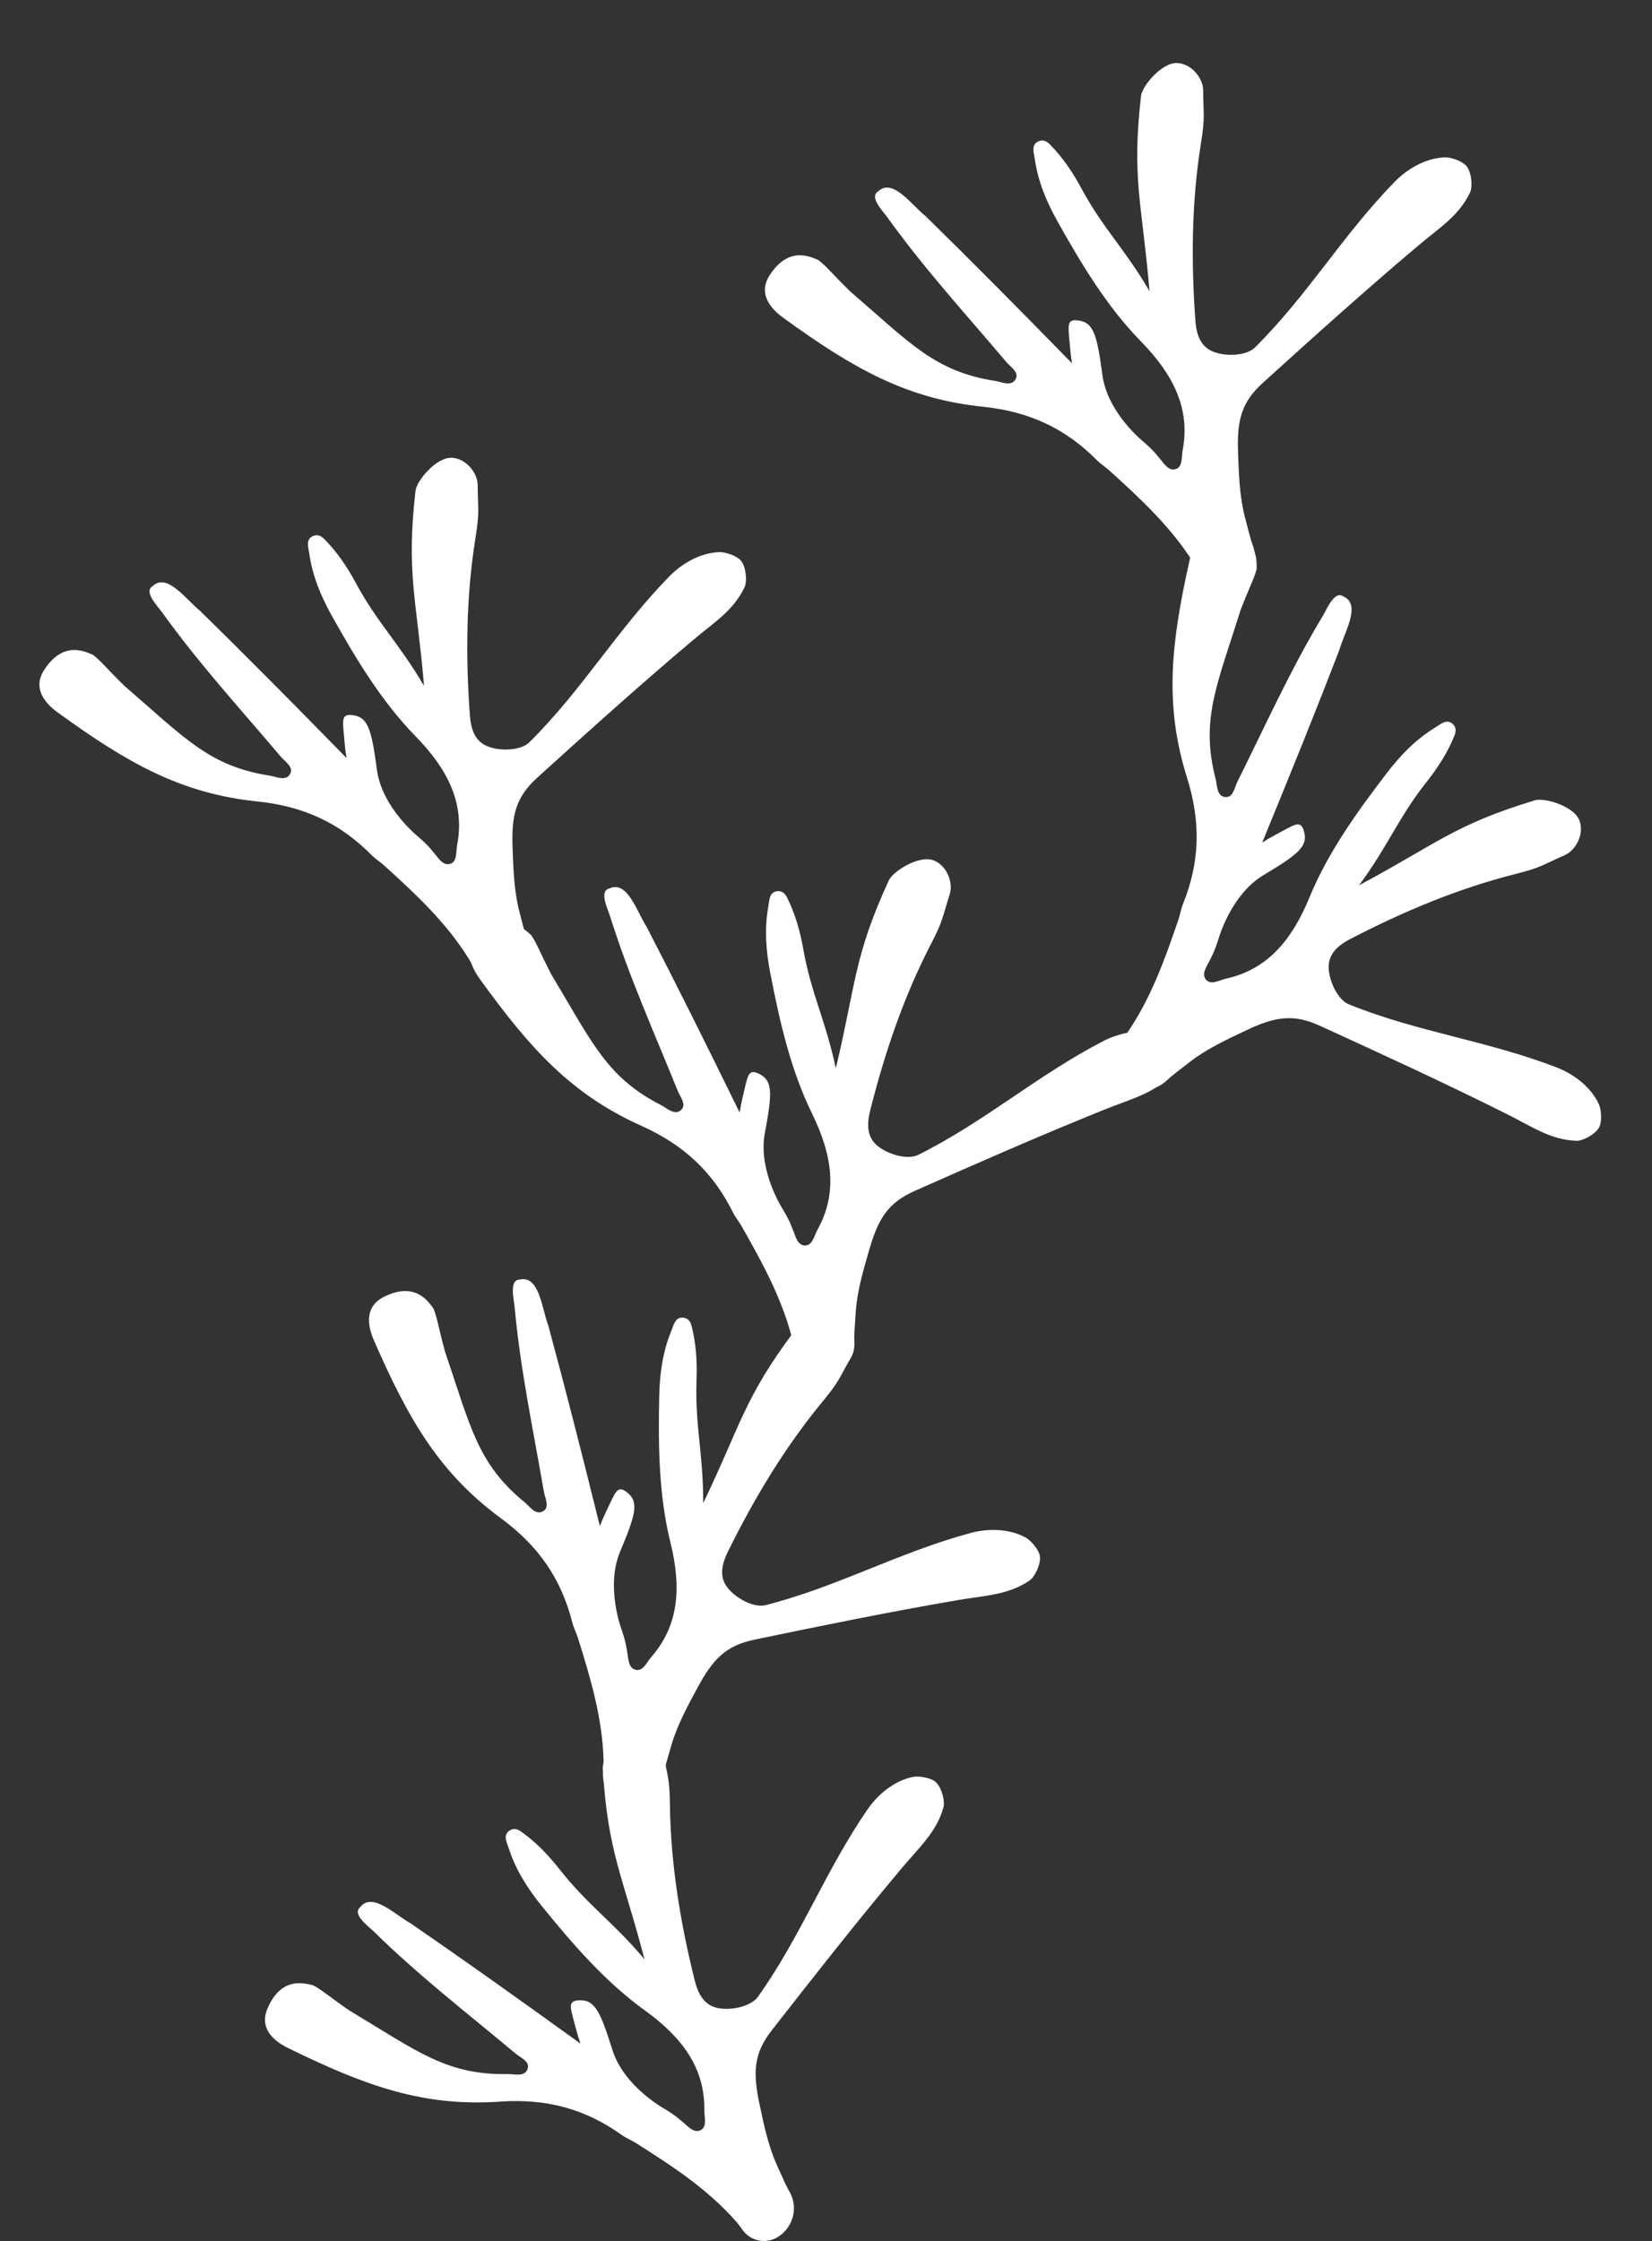
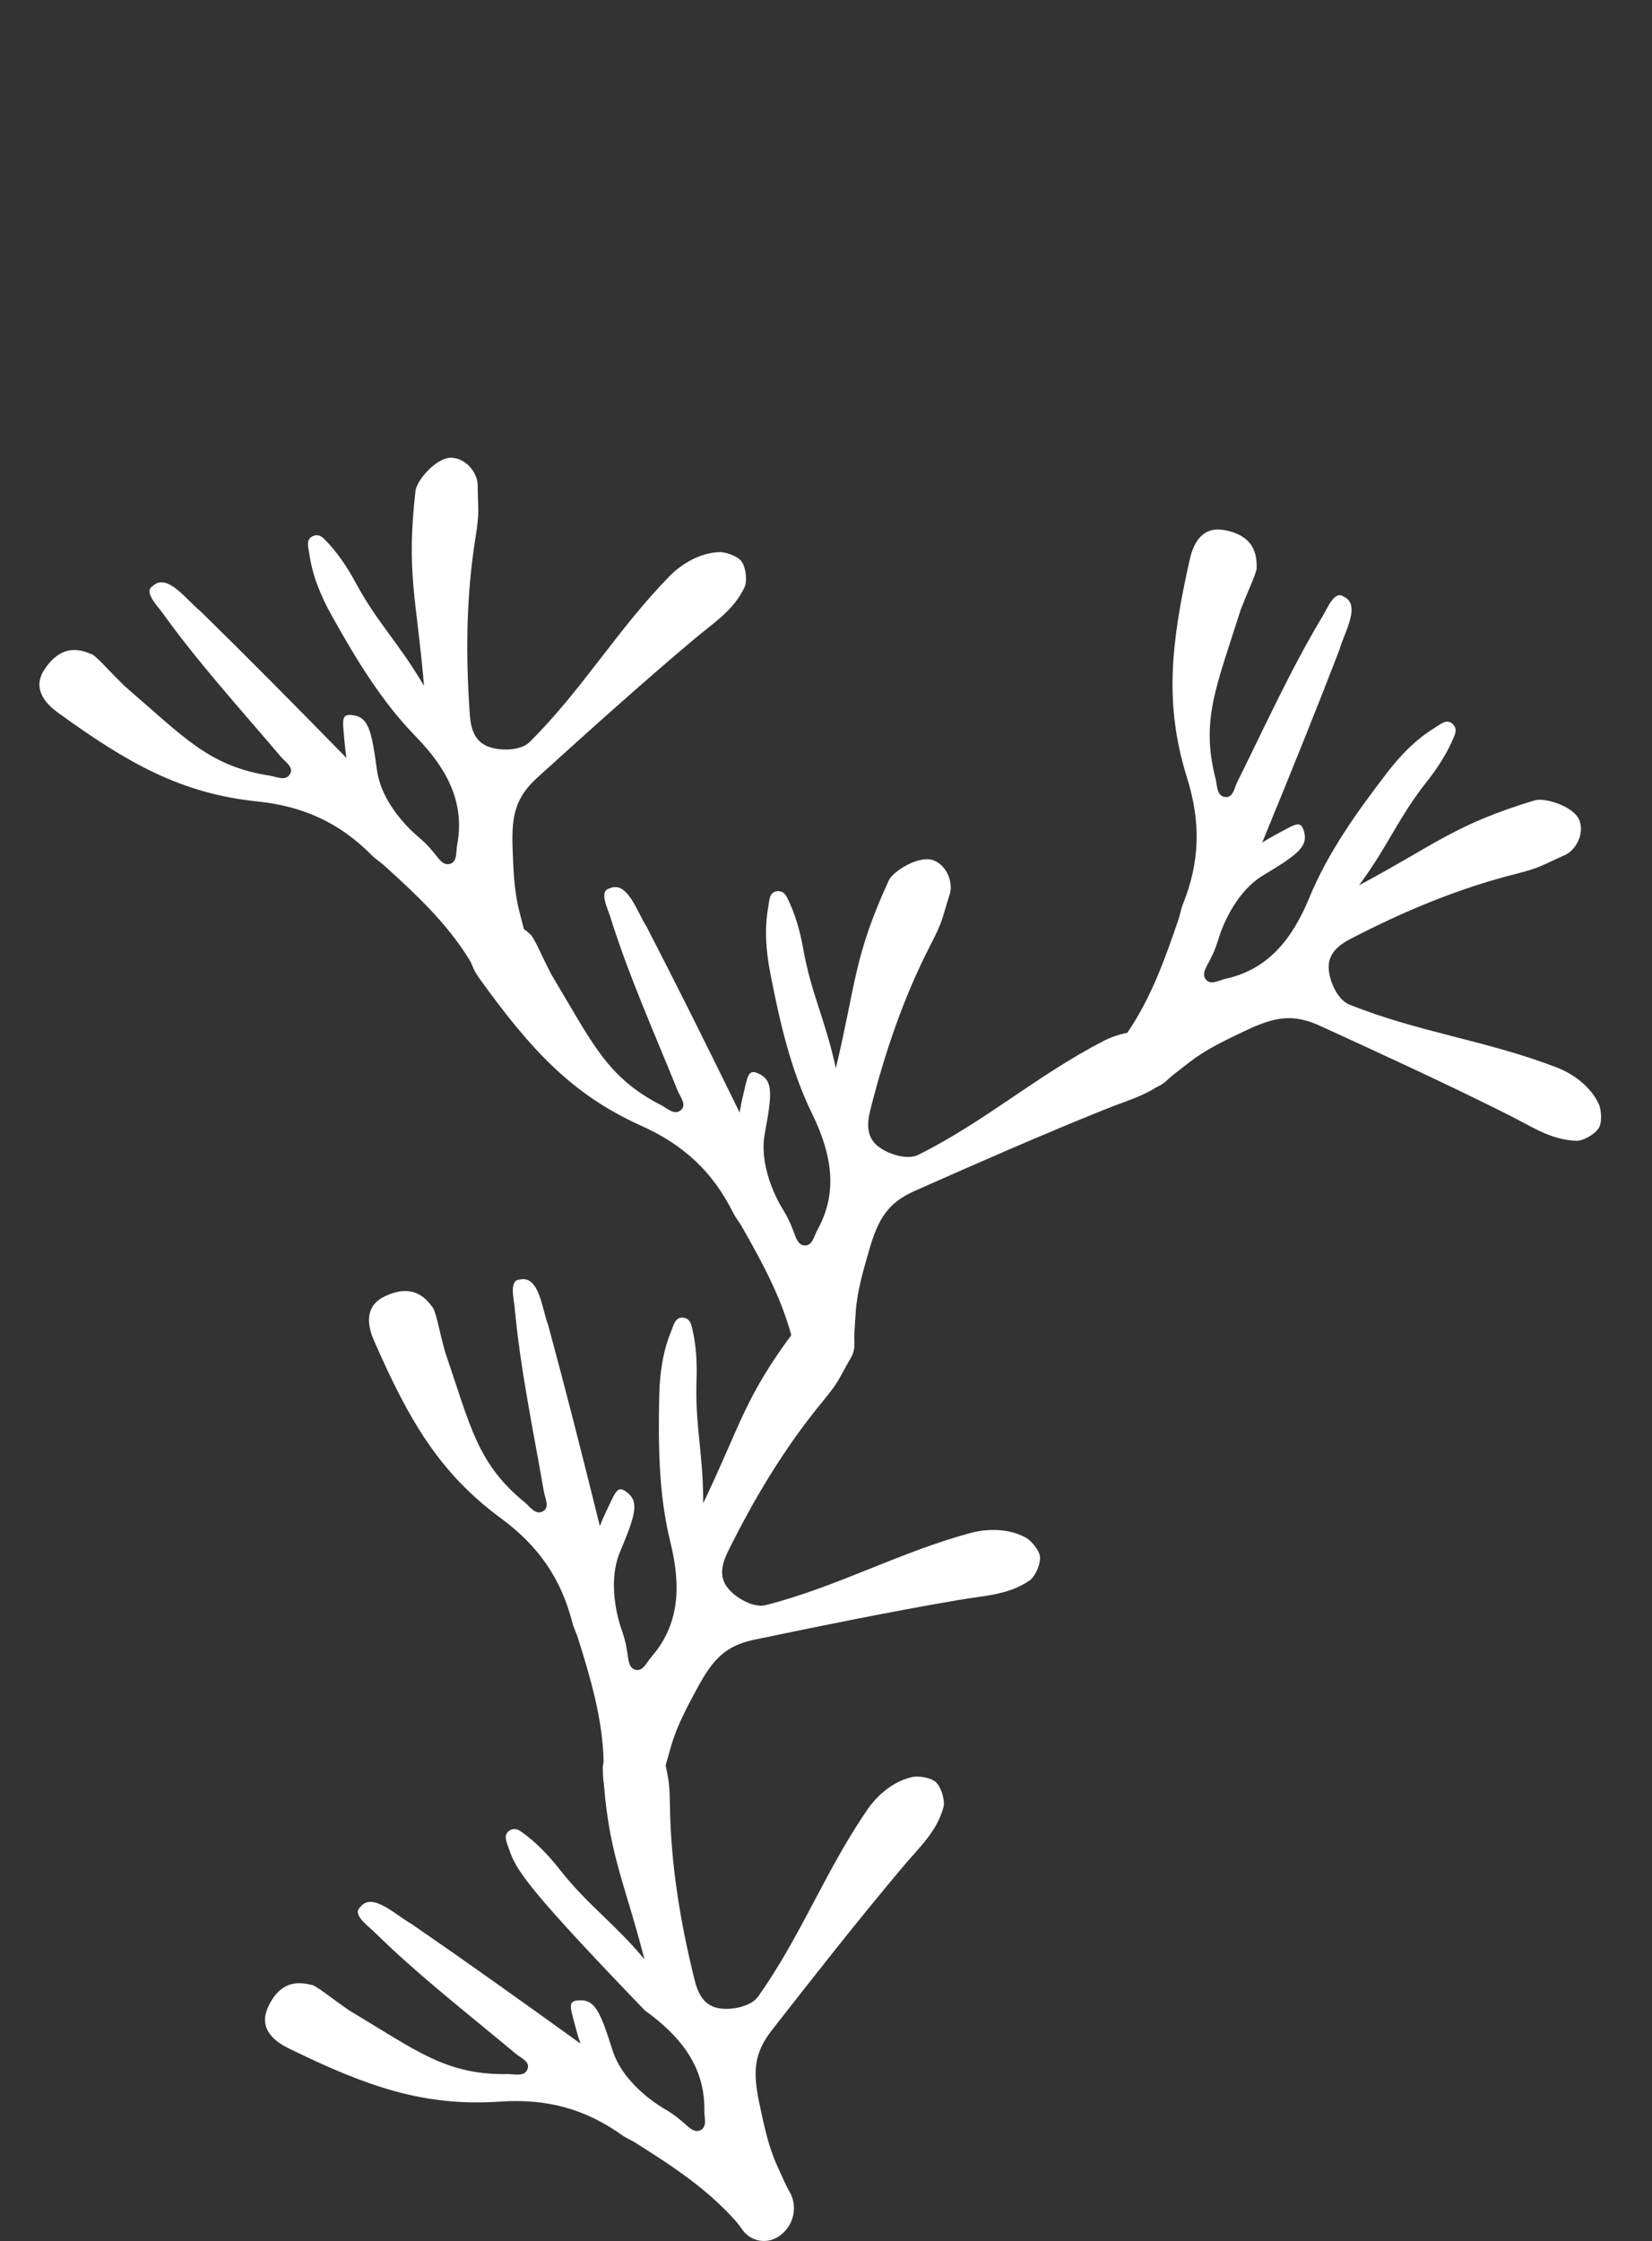
<svg xmlns="http://www.w3.org/2000/svg" width="716" height="971" viewBox="0 0 716 971" fill="none">
  <rect x="0" y="0" width="716" height="971" fill="#333333" stroke="none" />
-   <path d="M293.249 917.128C293.943 917.657 294.589 918.289 295.262 918.8C297.751 920.698 300.363 924.237 303.386 922.994C306.708 921.625 305.212 917.327 305.26 914.295C305.555 896.035 295.769 882.74 279.455 870.974C262.287 858.584 248.225 842.291 234.804 825.773C228.731 818.283 223.565 810.208 220.572 800.941C219.705 798.26 217.783 794.989 220.932 793.022C222.75 791.887 224.402 792.489 225.895 793.546C232.232 798.034 237.667 803.688 242.464 809.792C254.909 825.617 265.245 832.158 279.334 848.828C269.791 812.296 263.384 802.475 261.255 766.159C260.999 761.827 267.64 750.156 274.363 749.394C280.731 748.67 286.478 754.159 287.376 759.067C289.453 770.491 290.2 770.157 290.36 782.17C290.707 807.769 294.902 833.111 301.078 857.921C302.462 863.484 304.934 868.591 310.842 869.913C316.637 871.212 325.499 869.328 328.514 865.087C347.313 838.639 357.576 810.671 376.041 783.847C379.819 778.354 386.802 771.604 395.768 769.815C397.963 769.382 402.617 770.049 404.951 771.578C407.961 773.554 409.67 780.243 408.92 782.95C405.884 793.867 398.432 800.278 390.702 809.519C371.456 832.44 352.9 856.054 334.487 879.629C326.705 889.593 326.245 897.729 329.125 911.323C331.034 920.342 332.916 929.591 336.746 938.082C339.54 944.26 340.785 947.18 342.138 949.467C345.986 955.965 344.025 964.326 337.861 968.676L337.627 968.84C336.382 969.708 334.976 970.318 333.492 970.636C332.007 970.953 330.474 970.971 328.983 970.688C327.492 970.406 326.072 969.829 324.807 968.991C323.542 968.152 322.457 967.07 321.617 965.808C320.732 964.5 319.761 963.253 318.711 962.073C306.388 948.211 291.05 938.208 275.551 928.422C273.587 927.183 271.37 926.308 269.479 924.956C253.642 913.693 237.055 909.109 216.703 910.509C183.551 912.787 158.579 903.794 125.227 887.483C121.892 885.855 111.477 880.552 115.962 870.107C121.957 856.132 131.959 859.243 135.69 860.105C139.593 862.158 142.586 864.948 151.435 871.043C181.109 888.805 193.592 899.124 220.455 898.574C223.357 898.639 227.829 899.873 228.779 895.914C229.482 893.003 225.543 891.443 223.422 889.667C202.458 872.126 181.412 855.898 161.902 836.711C159.677 834.519 152.459 829.403 156.081 826.314C161.255 819.383 171.462 829.724 178.133 833.38C200.945 849.071 223.431 865.078 251.582 885.365C250.853 883.264 250.215 881.237 249.756 879.434C247.244 869.588 245.392 866.603 251.669 866.603C257.945 866.603 260.344 871.975 265.419 888.094C270.494 904.214 288.347 913.844 288.347 913.844C290.037 914.853 291.673 915.949 293.249 917.128Z" fill="white" />
+   <path d="M293.249 917.128C293.943 917.657 294.589 918.289 295.262 918.8C297.751 920.698 300.363 924.237 303.386 922.994C306.708 921.625 305.212 917.327 305.26 914.295C305.555 896.035 295.769 882.74 279.455 870.974C228.731 818.283 223.565 810.208 220.572 800.941C219.705 798.26 217.783 794.989 220.932 793.022C222.75 791.887 224.402 792.489 225.895 793.546C232.232 798.034 237.667 803.688 242.464 809.792C254.909 825.617 265.245 832.158 279.334 848.828C269.791 812.296 263.384 802.475 261.255 766.159C260.999 761.827 267.64 750.156 274.363 749.394C280.731 748.67 286.478 754.159 287.376 759.067C289.453 770.491 290.2 770.157 290.36 782.17C290.707 807.769 294.902 833.111 301.078 857.921C302.462 863.484 304.934 868.591 310.842 869.913C316.637 871.212 325.499 869.328 328.514 865.087C347.313 838.639 357.576 810.671 376.041 783.847C379.819 778.354 386.802 771.604 395.768 769.815C397.963 769.382 402.617 770.049 404.951 771.578C407.961 773.554 409.67 780.243 408.92 782.95C405.884 793.867 398.432 800.278 390.702 809.519C371.456 832.44 352.9 856.054 334.487 879.629C326.705 889.593 326.245 897.729 329.125 911.323C331.034 920.342 332.916 929.591 336.746 938.082C339.54 944.26 340.785 947.18 342.138 949.467C345.986 955.965 344.025 964.326 337.861 968.676L337.627 968.84C336.382 969.708 334.976 970.318 333.492 970.636C332.007 970.953 330.474 970.971 328.983 970.688C327.492 970.406 326.072 969.829 324.807 968.991C323.542 968.152 322.457 967.07 321.617 965.808C320.732 964.5 319.761 963.253 318.711 962.073C306.388 948.211 291.05 938.208 275.551 928.422C273.587 927.183 271.37 926.308 269.479 924.956C253.642 913.693 237.055 909.109 216.703 910.509C183.551 912.787 158.579 903.794 125.227 887.483C121.892 885.855 111.477 880.552 115.962 870.107C121.957 856.132 131.959 859.243 135.69 860.105C139.593 862.158 142.586 864.948 151.435 871.043C181.109 888.805 193.592 899.124 220.455 898.574C223.357 898.639 227.829 899.873 228.779 895.914C229.482 893.003 225.543 891.443 223.422 889.667C202.458 872.126 181.412 855.898 161.902 836.711C159.677 834.519 152.459 829.403 156.081 826.314C161.255 819.383 171.462 829.724 178.133 833.38C200.945 849.071 223.431 865.078 251.582 885.365C250.853 883.264 250.215 881.237 249.756 879.434C247.244 869.588 245.392 866.603 251.669 866.603C257.945 866.603 260.344 871.975 265.419 888.094C270.494 904.214 288.347 913.844 288.347 913.844C290.037 914.853 291.673 915.949 293.249 917.128Z" fill="white" />
  <path d="M271.244 712.328C271.432 713.18 271.516 714.08 271.698 714.905C272.371 717.962 272.075 722.35 275.185 723.356C278.605 724.46 280.242 720.214 282.239 717.931C294.269 704.191 295.398 687.722 290.559 668.198C285.471 647.647 285.275 626.125 285.715 604.847C285.925 595.207 287.204 585.706 290.911 576.702C291.983 574.095 292.632 570.357 296.306 570.893C298.426 571.202 299.297 572.73 299.752 574.501C301.686 582.022 302.177 589.849 301.891 597.607C301.155 617.725 304.812 629.399 304.783 651.225C321.121 617.184 322.582 605.549 344.435 576.466C347.041 572.996 359.652 568.385 365.274 572.15C370.6 575.715 371.436 583.618 368.948 587.943C363.148 598.002 363.933 598.23 356.289 607.498C340.005 627.252 326.821 649.298 315.494 672.219C312.953 677.358 311.538 682.853 315.191 687.68C318.771 692.418 326.751 696.709 331.792 695.423C363.233 687.399 389.144 672.697 420.573 664.169C427.006 662.421 436.698 661.787 444.695 666.218C446.649 667.306 449.769 670.824 450.56 673.5C451.58 676.953 448.559 683.161 446.237 684.741C436.862 691.107 427.032 691.181 415.161 693.233C385.66 698.278 356.236 704.297 326.947 710.379C314.569 712.95 308.959 718.86 302.367 731.093C297.992 739.208 293.449 747.481 290.882 756.435C289.019 762.954 288.082 765.986 287.635 768.606C286.37 776.051 279.468 781.163 271.954 780.496L271.669 780.47C270.158 780.327 268.691 779.884 267.354 779.167C266.016 778.449 264.835 777.472 263.88 776.292C262.924 775.112 262.214 773.754 261.791 772.297C261.368 770.839 261.24 769.313 261.415 767.806C261.585 766.236 261.651 764.657 261.612 763.078C261.173 744.535 255.938 726.988 250.441 709.503C249.743 707.287 248.617 705.187 248.048 702.933C243.248 684.101 233.556 669.881 217.125 657.791C190.359 638.097 177.122 615.092 162.222 581.087C160.73 577.687 156.212 566.909 166.387 561.84C179.995 555.054 185.615 563.893 187.904 566.963C189.555 571.053 190.034 575.116 192.845 585.487C204.001 618.222 206.853 634.165 227.703 651.112C229.875 653.037 232.489 656.87 235.773 654.464C238.191 652.697 236.195 648.961 235.725 646.235C231.071 619.3 225.506 593.313 223.025 566.061C222.745 562.95 220.546 554.381 225.306 554.366C233.735 552.423 234.836 566.911 237.562 574.013C244.821 600.731 251.628 627.481 259.99 661.158C260.792 659.084 261.616 657.125 262.431 655.453C266.88 646.317 267.397 642.842 272.185 646.9C276.974 650.957 275.331 656.606 268.782 672.185C262.232 687.764 269.627 706.654 269.627 706.654C270.264 708.516 270.804 710.41 271.244 712.328Z" fill="white" />
  <path d="M342.37 529.633C342.733 530.426 343.005 531.288 343.357 532.056C344.66 534.902 345.297 539.254 348.55 539.581C352.125 539.939 352.829 535.443 354.299 532.79C363.159 516.821 360.788 500.484 351.938 482.422C342.628 463.406 337.896 442.411 333.836 421.518C332.006 412.051 331.252 402.495 332.976 392.911C333.473 390.137 333.319 386.346 337.023 386.094C339.161 385.949 340.335 387.259 341.154 388.894C344.63 395.837 346.762 403.384 348.12 411.028C351.645 430.849 357.683 441.488 362.26 462.828C371.047 426.107 370.021 414.426 385.245 381.387C387.059 377.444 398.414 370.277 404.704 372.77C410.662 375.131 413.147 382.68 411.628 387.432C408.081 398.489 408.896 398.546 403.38 409.218C391.63 431.964 383.395 456.295 377.16 481.091C375.761 486.649 375.537 492.319 380.126 496.267C384.626 500.143 393.331 502.654 397.988 500.332C427.027 485.855 449.252 466.016 478.174 451.049C484.094 447.983 493.433 445.317 502.185 447.962C504.326 448.613 508.117 451.394 509.456 453.842C511.181 457.002 509.538 463.707 507.601 465.743C499.781 473.943 490.188 476.089 479.017 480.601C451.245 491.757 423.754 503.849 396.408 515.974C384.851 521.099 380.613 528.06 376.752 541.408C374.188 550.264 371.493 559.309 370.873 568.603C370.428 575.369 370.151 578.531 370.267 581.186C370.601 588.73 364.934 595.182 357.448 596.116L357.164 596.151C355.657 596.33 354.129 596.207 352.671 595.788C351.212 595.369 349.851 594.663 348.668 593.711C347.486 592.759 346.505 591.581 345.784 590.246C345.063 588.911 344.615 587.446 344.469 585.936C344.304 584.366 344.035 582.808 343.664 581.273C339.321 563.241 330.502 547.193 321.439 531.261C320.289 529.243 318.746 527.427 317.714 525.344C309.048 507.95 296.574 496.095 277.962 487.744C247.643 474.141 229.849 454.447 208.109 424.352C205.934 421.344 199.244 411.761 208.119 404.66C219.989 395.154 227.348 402.609 230.233 405.126C232.709 408.776 234.036 412.647 238.971 422.191C256.783 451.835 262.936 466.817 286.892 478.983C289.421 480.407 292.785 483.602 295.488 480.556C297.479 478.319 294.739 475.089 293.704 472.523C283.472 447.176 272.548 422.949 264.373 396.834C263.442 393.853 259.485 385.94 264.135 384.921C271.964 381.244 276.097 395.173 280.261 401.54C292.994 426.125 305.292 450.836 320.571 481.99C320.918 479.793 321.31 477.704 321.754 475.898C324.175 466.029 323.947 462.523 329.484 465.479C335.021 468.435 334.607 474.304 331.493 490.914C328.378 507.524 339.592 524.428 339.592 524.428C340.608 526.114 341.535 527.851 342.37 529.633Z" fill="white" />
  <path d="M525.854 412.965C525.502 413.763 525.037 414.539 524.696 415.312C523.43 418.175 520.595 421.538 522.508 424.189C524.612 427.102 528.444 424.646 531.404 423.987C549.231 420.026 559.885 407.416 567.533 388.812C575.588 369.233 588.163 351.765 601.105 334.87C606.977 327.222 613.629 320.319 621.944 315.252C624.351 313.784 627.085 311.155 629.73 313.76C631.257 315.263 631.056 317.011 630.375 318.708C627.484 325.915 623.25 332.516 618.43 338.602C605.934 354.387 601.977 365.962 589.042 383.542C622.352 365.762 630.413 357.246 665.237 346.726C669.391 345.469 682.286 349.213 684.592 355.574C686.777 361.599 682.776 368.465 678.211 370.48C667.584 375.159 668.082 375.807 656.437 378.758C631.621 385.051 607.95 395.026 585.258 406.805C580.17 409.445 575.778 413.038 575.867 419.091C575.951 425.03 579.846 433.21 584.672 435.155C614.767 447.285 644.356 450.76 674.74 462.477C680.961 464.874 689.15 470.095 692.976 478.399C693.908 480.433 694.342 485.115 693.398 487.74C692.177 491.127 686.069 494.346 683.261 494.246C671.938 493.832 663.968 488.077 653.183 482.709C626.413 469.324 599.13 456.77 571.918 444.347C560.417 439.097 552.398 440.543 539.847 446.507C531.519 450.461 522.961 454.444 515.595 460.144C510.236 464.298 507.686 466.188 505.777 468.037C500.352 473.29 491.764 473.329 486.1 468.346L485.885 468.157C484.752 467.148 483.831 465.922 483.177 464.552C482.523 463.183 482.149 461.696 482.077 460.18C482.005 458.664 482.236 457.148 482.757 455.723C483.277 454.298 484.078 452.991 485.11 451.88C486.176 450.715 487.163 449.481 488.066 448.185C498.681 432.975 504.841 415.731 510.753 398.381C511.501 396.182 511.836 393.822 512.711 391.669C519.981 373.646 520.579 356.448 514.483 336.98C504.554 305.267 507.491 278.889 515.595 242.657C516.403 239.034 519.137 227.672 530.338 229.604C545.325 232.183 544.627 242.634 544.656 246.463C543.568 250.737 541.551 254.297 537.681 264.321C527.311 297.313 520.179 311.855 526.964 337.852C527.576 340.69 527.415 345.326 531.487 345.329C534.482 345.335 535.082 341.142 536.316 338.666C548.499 314.196 559.385 289.952 573.506 266.513C575.12 263.839 578.417 255.629 582.264 258.433C590.209 261.853 582.526 274.185 580.522 281.524C570.569 307.36 560.233 332.953 547.052 365.052C548.925 363.854 550.749 362.763 552.395 361.896C561.387 357.163 563.859 354.667 565.319 360.771C566.779 366.875 562.113 370.458 547.616 379.144C533.12 387.83 527.907 407.434 527.907 407.434C527.319 409.312 526.634 411.159 525.854 412.965Z" fill="white" />
-   <path d="M500.254 195.811C500.848 196.451 501.377 197.184 501.952 197.803C504.081 200.098 506.049 204.031 509.24 203.323C512.748 202.542 512.008 198.052 512.573 195.072C515.983 177.131 508.613 162.359 494.55 147.979C479.751 132.838 468.679 114.382 458.278 95.813C453.574 87.396 449.864 78.557 448.498 68.915C448.102 66.125 446.767 62.574 450.206 61.174C452.191 60.367 453.716 61.242 455.006 62.539C460.483 68.043 464.872 74.542 468.556 81.376C478.114 99.095 487.181 107.306 498.214 126.138C495.053 88.512 490.419 77.741 494.525 41.596C495.013 37.283 503.551 26.919 510.305 27.317C516.703 27.692 521.428 34.082 521.474 39.071C521.569 50.682 522.361 50.481 520.467 62.344C516.435 87.626 516.238 113.312 518.085 138.813C518.498 144.53 520.061 149.985 525.656 152.296C531.144 154.567 540.197 154.224 543.892 150.56C566.934 127.714 581.824 101.911 604.601 78.636C609.262 73.869 617.296 68.412 626.436 68.181C628.673 68.129 633.145 69.582 635.183 71.487C637.811 73.948 638.352 80.83 637.15 83.37C632.293 93.607 623.855 98.651 614.661 106.435C591.781 125.731 569.463 145.827 547.293 165.91C537.923 174.398 536.08 182.335 536.595 196.221C536.935 205.434 537.209 214.869 539.532 223.889C541.229 230.453 541.957 233.543 542.899 236.028C545.58 243.088 542.22 250.991 535.403 254.223L535.144 254.345C533.77 254.988 532.28 255.349 530.763 255.408C529.246 255.467 527.733 255.223 526.312 254.69C524.891 254.157 523.59 253.345 522.487 252.303C521.384 251.261 520.5 250.01 519.888 248.622C519.239 247.183 518.496 245.788 517.662 244.446C507.889 228.682 494.486 216.206 480.888 203.915C479.163 202.359 477.129 201.118 475.496 199.463C461.817 185.659 446.257 178.309 425.965 176.211C392.911 172.791 369.843 159.663 339.769 137.895C336.76 135.72 327.405 128.716 333.609 119.191C341.903 106.445 351.227 111.219 354.755 112.706C358.251 115.396 360.723 118.656 368.4 126.174C394.603 148.744 405.14 161.045 431.701 165.092C434.549 165.652 438.745 167.633 440.357 163.894C441.547 161.145 437.933 158.936 436.146 156.823C418.488 135.959 400.524 116.373 384.579 94.135C382.761 91.595 376.523 85.321 380.62 82.896C386.903 76.951 395.192 88.884 401.141 93.626C420.936 112.984 440.356 132.597 464.627 157.396C464.268 155.202 463.986 153.095 463.841 151.241C463.049 141.11 461.734 137.852 467.918 138.925C474.103 139.997 475.548 145.7 477.794 162.449C480.04 179.199 495.986 191.738 495.986 191.738C497.479 193.021 498.903 194.381 500.254 195.811Z" fill="white" />
  <path d="M185.816 366.822C186.409 367.461 186.938 368.194 187.513 368.813C189.642 371.108 191.61 375.041 194.802 374.333C198.309 373.552 197.569 369.062 198.134 366.082C201.545 348.141 194.175 333.37 180.111 318.989C165.312 303.848 154.24 285.392 143.839 266.824C139.136 258.406 135.425 249.567 134.06 239.926C133.663 237.135 132.329 233.584 135.767 232.185C137.752 231.377 139.278 232.253 140.567 233.549C146.044 239.054 150.434 245.553 154.117 252.387C163.675 270.105 172.742 278.317 183.775 297.149C180.615 259.523 175.98 248.752 180.087 212.606C180.575 208.294 189.112 197.929 195.867 198.327C202.264 198.702 206.989 205.092 207.035 210.082C207.131 221.692 207.923 221.491 206.028 233.355C201.997 258.636 201.799 284.323 203.646 309.823C204.059 315.54 205.623 320.995 211.218 323.306C216.706 325.577 225.759 325.234 229.454 321.571C252.496 298.724 267.386 272.921 290.163 249.646C294.824 244.879 302.858 239.422 311.998 239.191C314.234 239.14 318.706 240.592 320.744 242.498C323.373 244.958 323.914 251.841 322.712 254.38C317.855 264.618 309.417 269.662 300.222 277.446C277.343 296.741 255.025 316.838 232.854 336.92C223.485 345.408 221.641 353.345 222.157 367.232C222.496 376.445 222.771 385.879 225.094 394.9C226.79 401.464 227.518 404.553 228.461 407.038C231.141 414.098 227.781 422.001 220.965 425.234L220.706 425.356C219.331 425.998 217.842 426.359 216.325 426.418C214.808 426.477 213.295 426.233 211.873 425.7C210.452 425.167 209.152 424.355 208.049 423.313C206.945 422.271 206.062 421.02 205.449 419.632C204.801 418.193 204.057 416.798 203.224 415.456C193.451 399.692 180.047 387.216 166.449 374.925C164.725 373.369 162.69 372.128 161.058 370.473C147.379 356.669 131.819 349.319 111.527 347.221C78.473 343.802 55.405 330.674 25.33 308.905C22.322 306.73 12.966 299.726 19.17 290.201C27.464 277.456 36.788 282.229 40.317 283.716C43.812 286.406 46.284 289.667 53.962 297.184C80.164 319.755 90.701 332.055 117.263 336.102C120.111 336.662 124.306 338.643 125.919 334.904C127.109 332.156 123.494 329.946 121.708 327.834C104.05 306.969 86.086 287.384 70.14 265.145C68.322 262.605 62.085 256.331 66.181 253.907C72.464 247.961 80.754 259.894 86.702 264.636C106.497 283.994 125.918 303.608 150.189 328.406C149.83 326.212 149.548 324.105 149.403 322.251C148.611 312.12 147.296 308.862 153.48 309.935C159.664 311.007 161.11 316.71 163.356 333.46C165.602 350.21 181.548 362.749 181.548 362.749C183.04 364.031 184.465 365.391 185.816 366.822Z" fill="white" />
</svg>